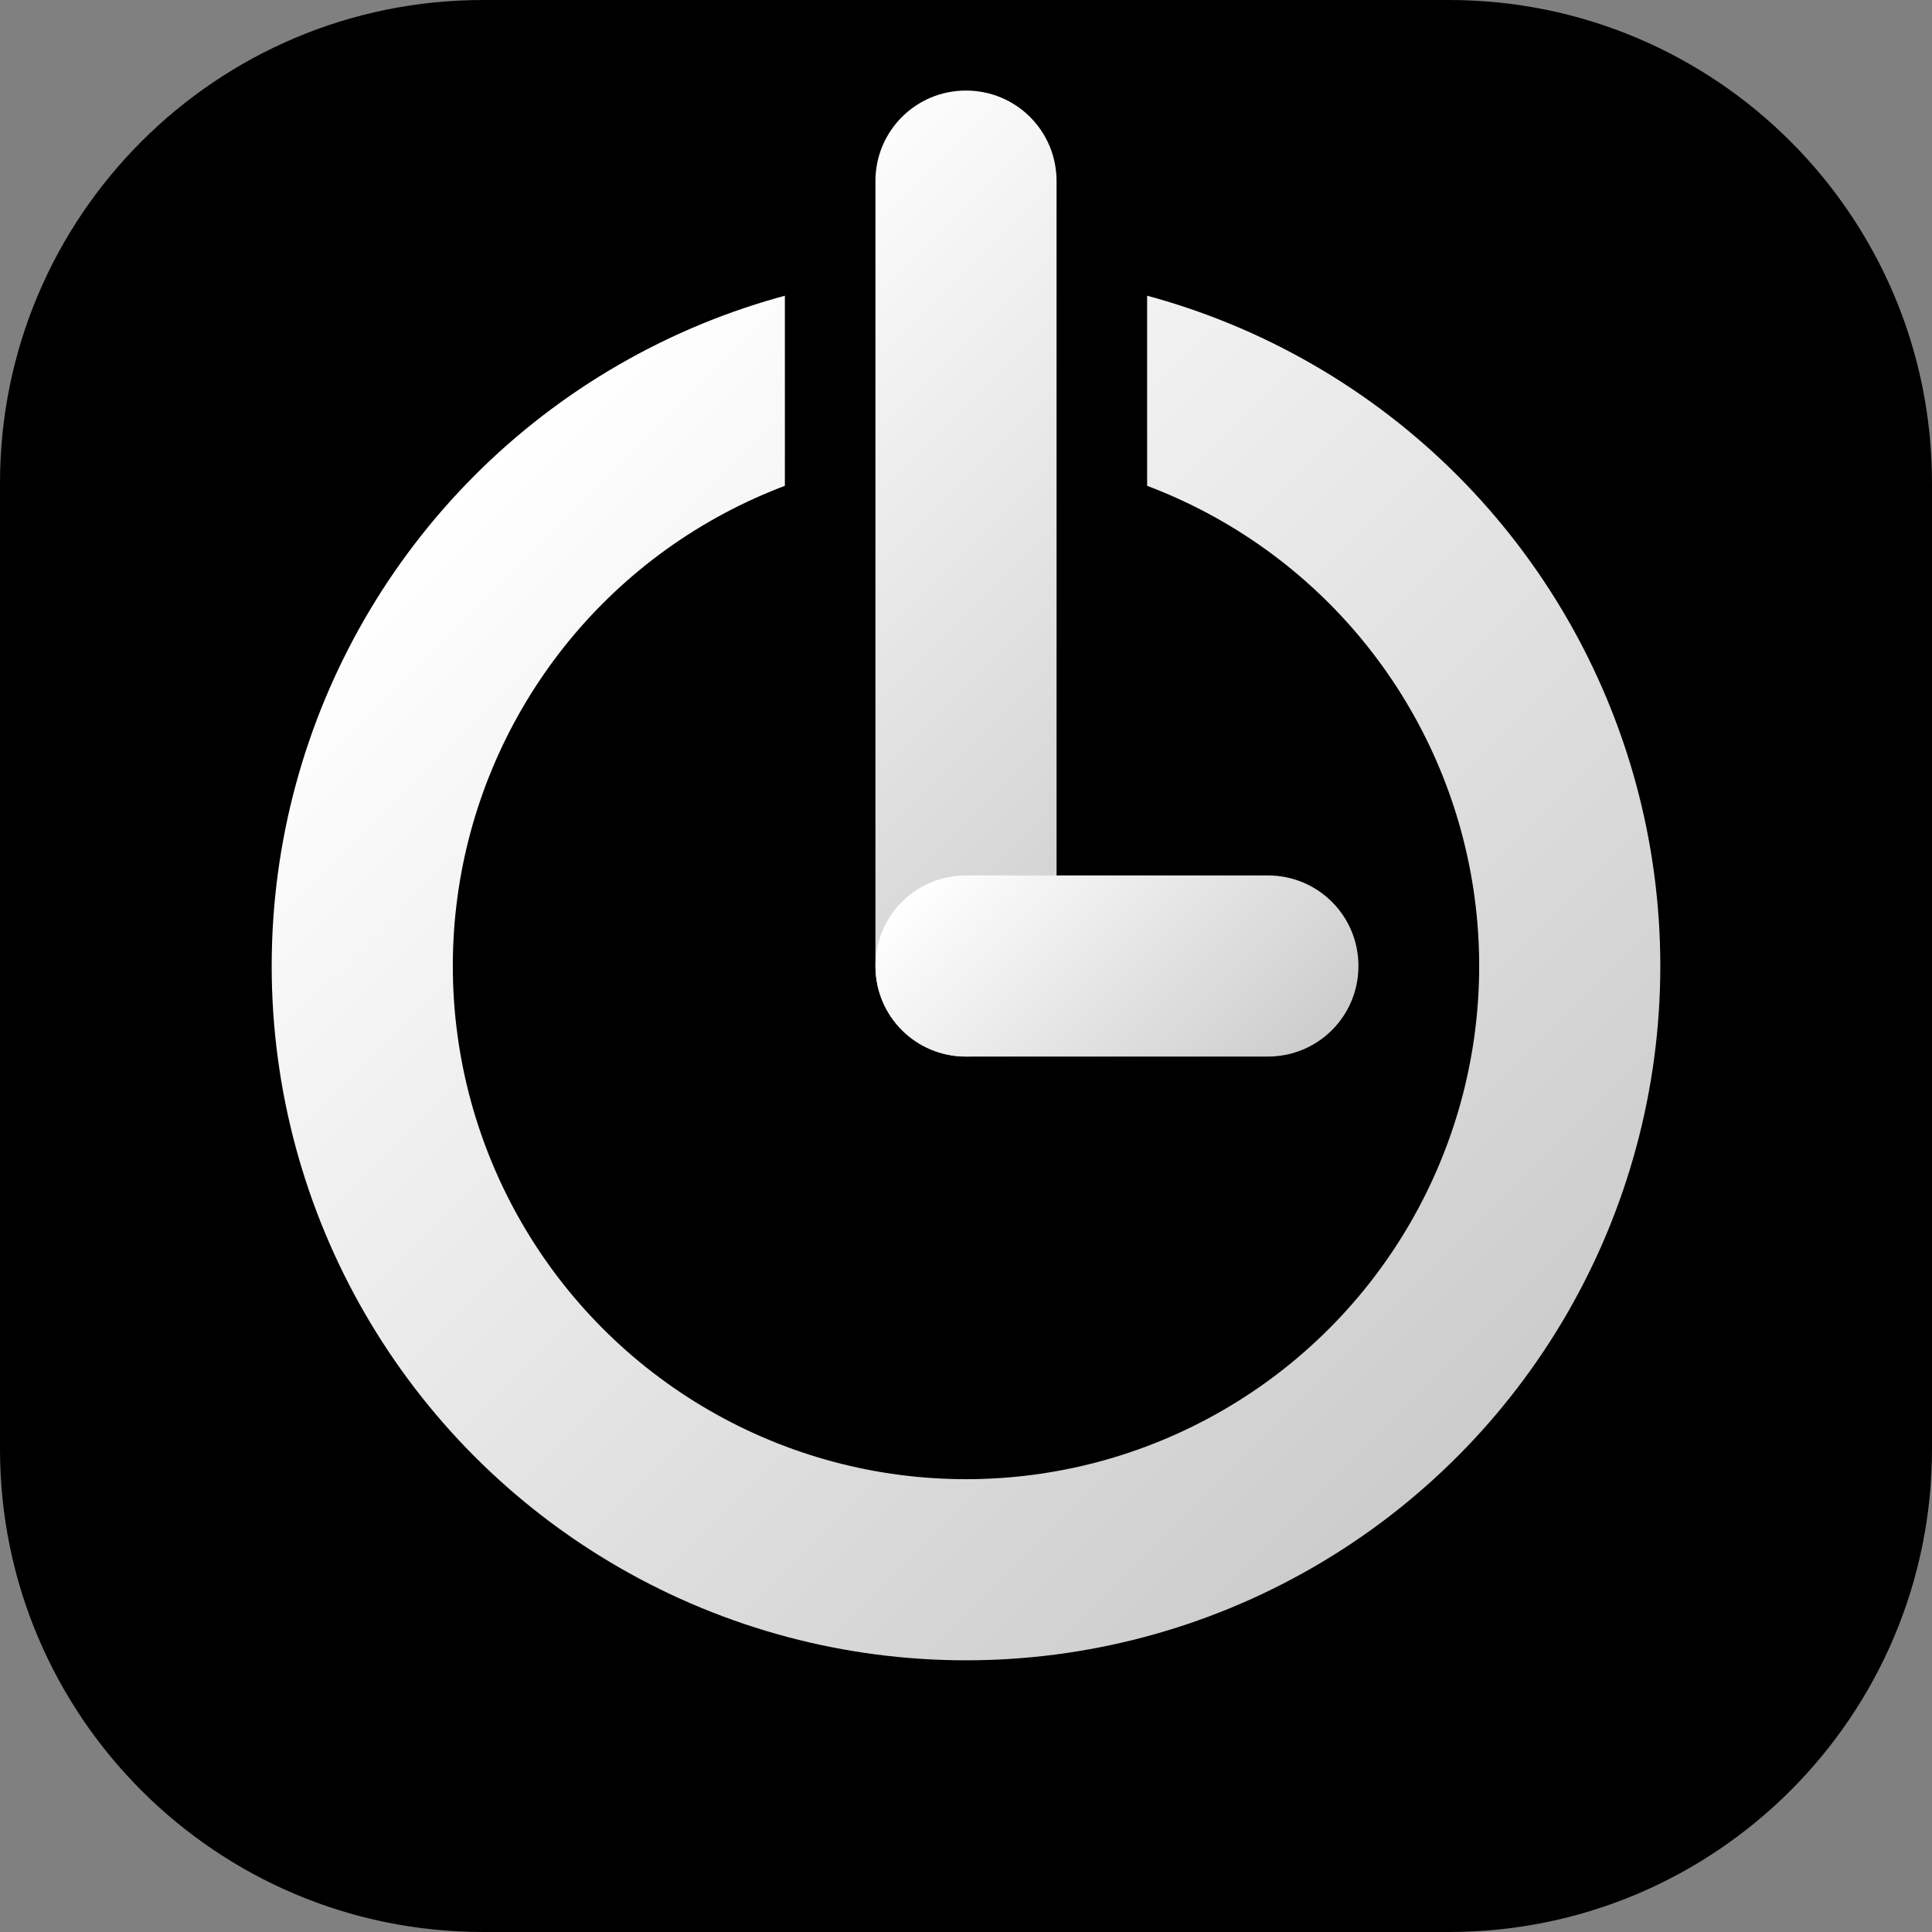
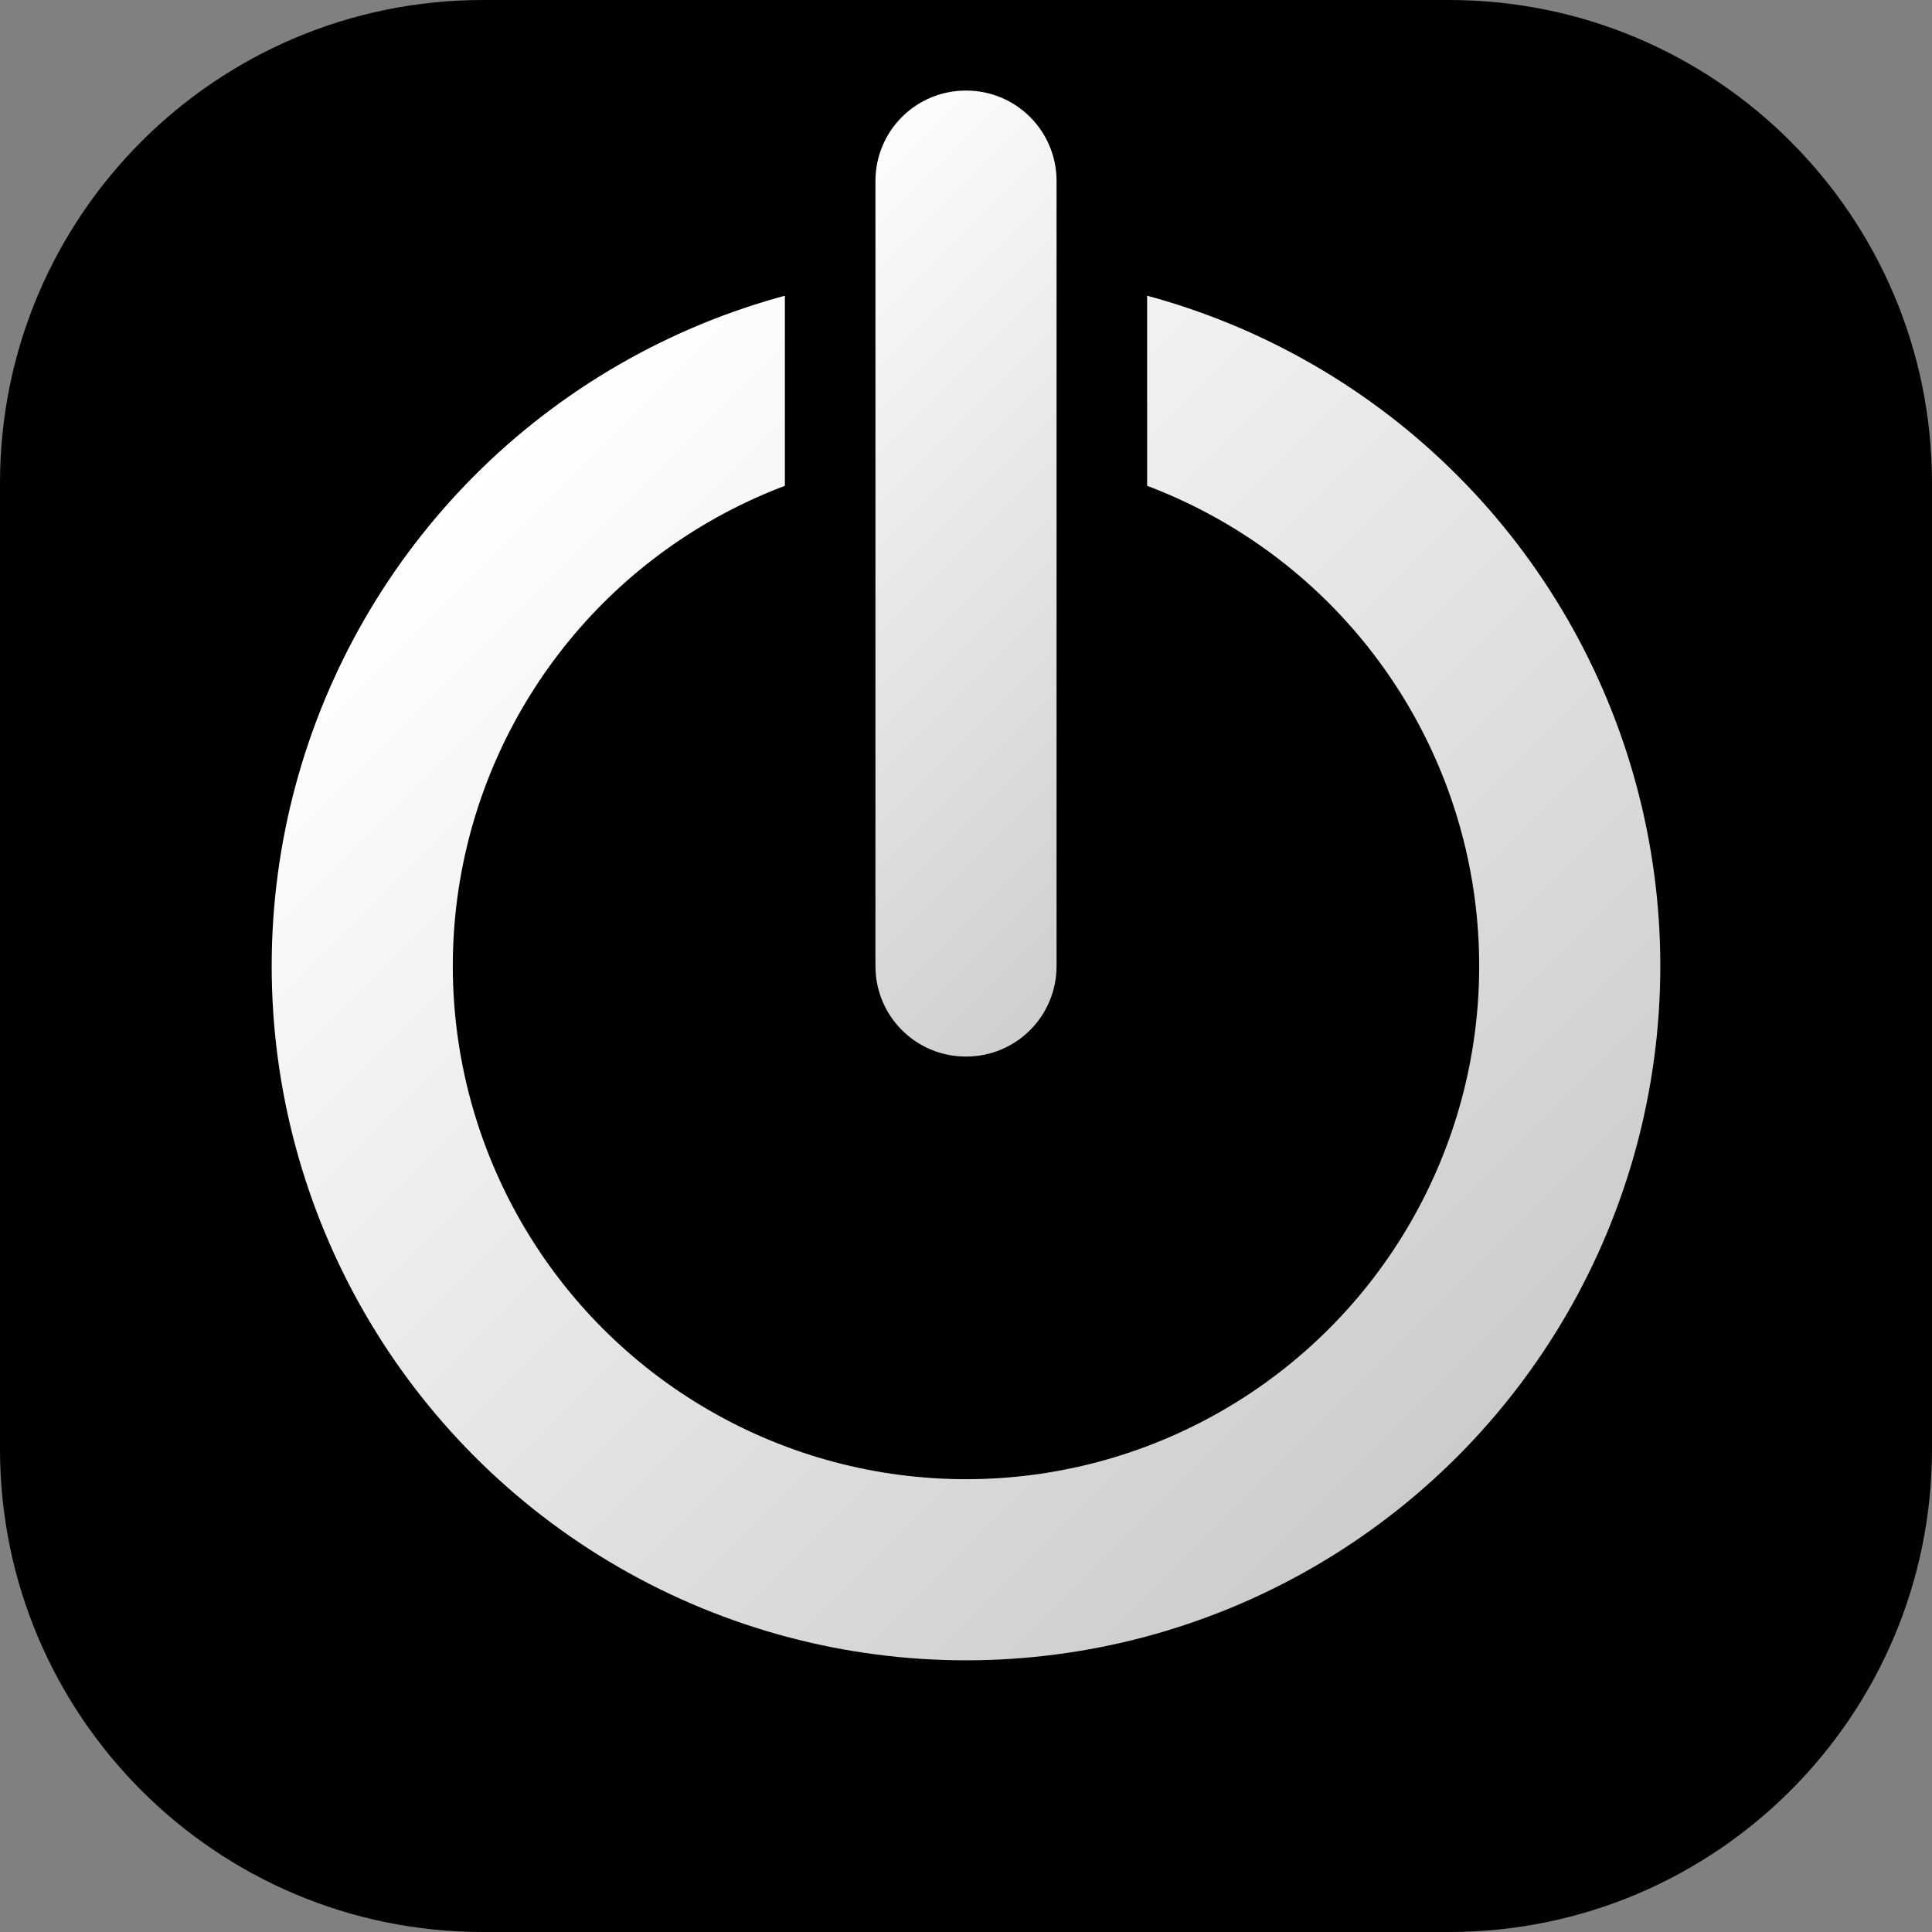
<svg xmlns="http://www.w3.org/2000/svg" version="1.1" id="Layer_1" x="0px" y="0px" viewBox="0 0 512 512" style="enable-background:new 0 0 512 512;" xml:space="preserve">
  <rect x="0" y="0" width="512" height="512" fill="#808080" stroke="none" />
  <style type="text/css">
	.st0{fill:none;stroke:url(#SVGID_1_);stroke-width:48;stroke-miterlimit:10;}
	.st1{fill:url(#SVGID_2_);}
	.st2{fill:url(#SVGID_3_);}
</style>
  <path d="M384,512H128C57.3,512,0,454.7,0,384V128C0,57.3,57.3,0,128,0h256c70.7,0,128,57.3,128,128v256C512,454.7,454.7,512,384,512  z" />
  <linearGradient id="SVGID_1_" gradientUnits="userSpaceOnUse" x1="125.892" y1="125.892" x2="386.108" y2="386.108">
    <stop offset="0" style="stop-color:#FFFFFF" />
    <stop offset="1" style="stop-color:#CCCCCC" />
  </linearGradient>
  <circle class="st0" cx="256" cy="256" r="160" />
  <g>
    <linearGradient id="SVGID_2_" gradientUnits="userSpaceOnUse" x1="178.556" y1="74.556" x2="333.444" y2="229.444">
      <stop offset="0" style="stop-color:#FFFFFF" />
      <stop offset="1" style="stop-color:#CCCCCC" />
    </linearGradient>
    <path class="st1" d="M256,292c-19.9,0-36-16.1-36-36V48c0-19.9,16.1-36,36-36s36,16.1,36,36v208C292,275.9,275.9,292,256,292z" />
    <path d="M256,24c13.3,0,24,10.7,24,24v208c0,13.3-10.7,24-24,24s-24-10.7-24-24V48C232,34.7,242.7,24,256,24 M256,0   c-26.5,0-48,21.5-48,48v208c0,26.5,21.5,48,48,48s48-21.5,48-48V48C304,21.5,282.5,0,256,0L256,0z" />
  </g>
  <linearGradient id="SVGID_3_" gradientUnits="userSpaceOnUse" x1="259.029" y1="219.029" x2="332.971" y2="292.971">
    <stop offset="0" style="stop-color:#FFFFFF" />
    <stop offset="1" style="stop-color:#CCCCCC" />
  </linearGradient>
-   <path class="st2" d="M336,280h-80c-13.3,0-24-10.7-24-24v0c0-13.3,10.7-24,24-24h80c13.3,0,24,10.7,24,24v0  C360,269.3,349.3,280,336,280z" />
</svg>